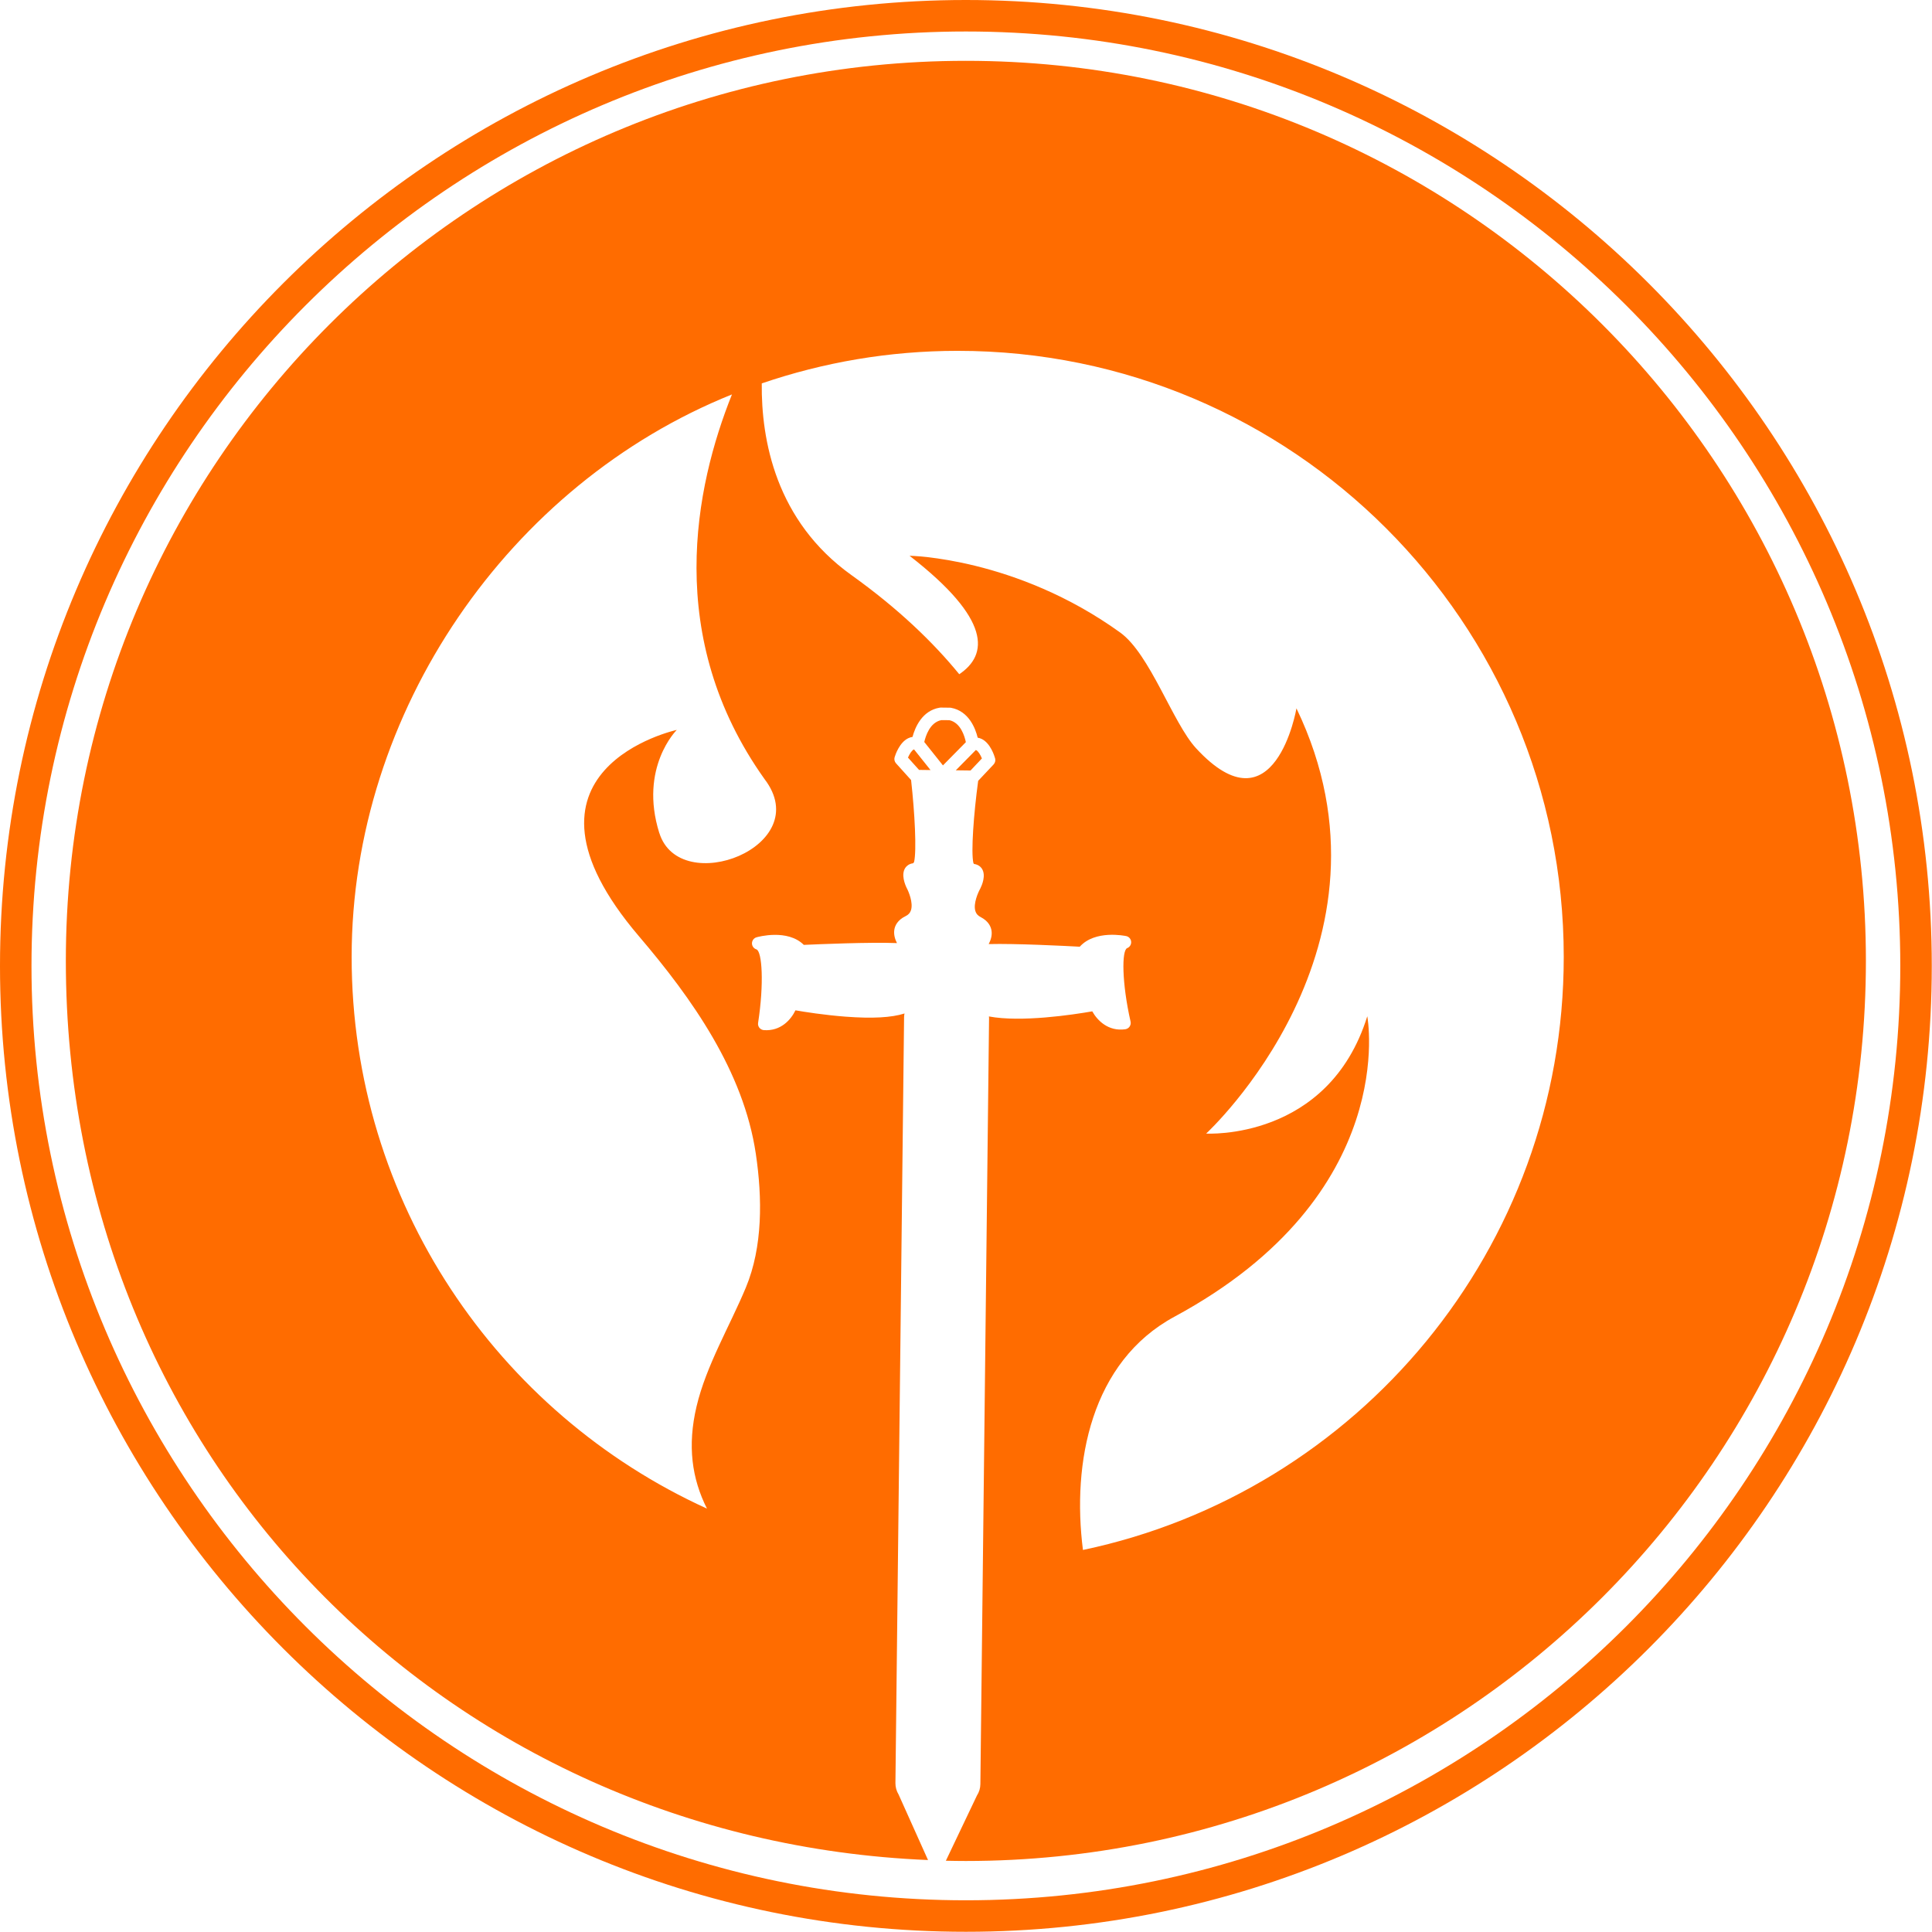
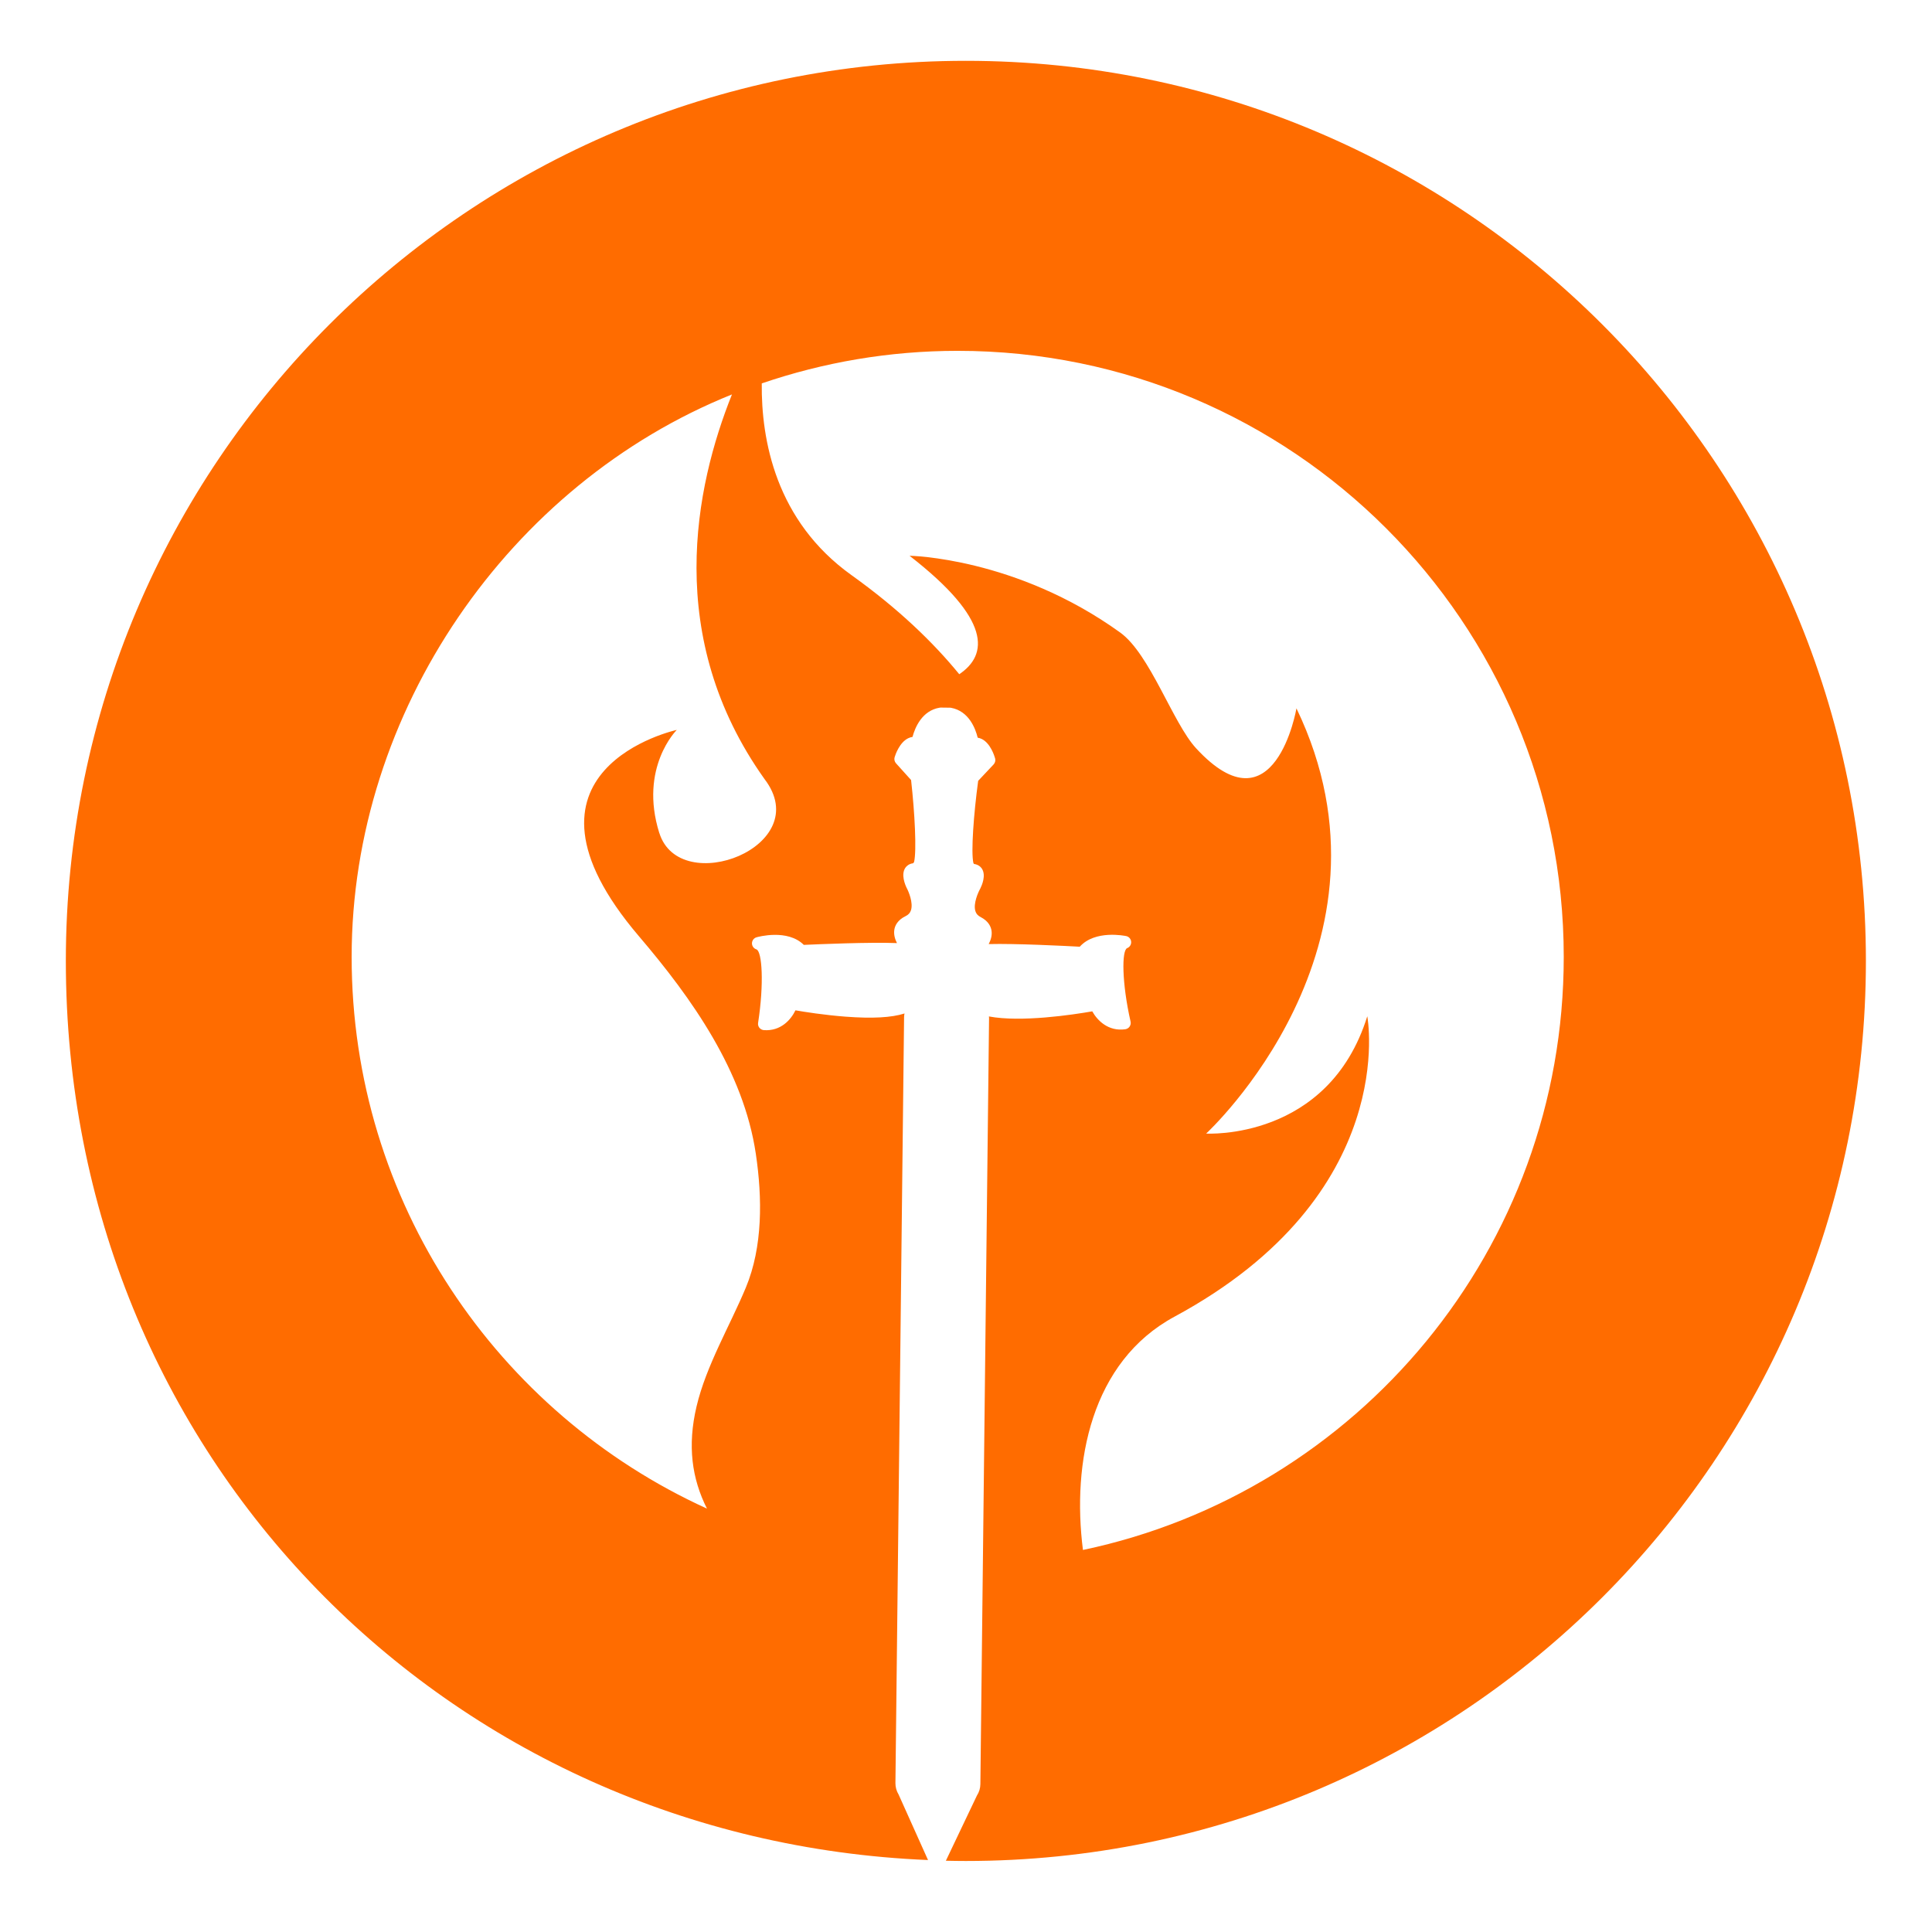
<svg xmlns="http://www.w3.org/2000/svg" width="100%" height="100%" viewBox="0 0 527 527" version="1.1" xml:space="preserve" style="fill-rule:evenodd;clip-rule:evenodd;stroke-linejoin:round;stroke-miterlimit:2;">
-   <path d="M263.47,526.94C118.19,526.94 0,408.75 0,263.47C0,118.19 118.19,0 263.47,0C408.75,0 526.94,118.19 526.94,263.47C526.94,408.75 408.75,526.94 263.47,526.94ZM263.47,8.59C122.93,8.59 8.59,122.93 8.59,263.47C8.59,404.01 122.93,518.35 263.47,518.35C404.01,518.35 518.35,404.01 518.35,263.47C518.35,122.93 404.01,8.59 263.47,8.59Z" style="fill:rgb(255,108,0);fill-rule:nonzero;" />
-   <path d="M258.96,196.45L256.78,196.43C253.61,197.05 252.47,200.86 252.12,202.4L257.21,208.78L263.46,202.44C263.13,200.84 262.05,197.12 258.96,196.45Z" style="fill:rgb(255,108,0);fill-rule:nonzero;" />
-   <path d="M267.84,206.88C267.45,205.93 266.85,204.91 266.3,204.63C266.26,204.61 266.22,204.6 266.17,204.59L260.72,210.12L264.74,210.17L267.84,206.88Z" style="fill:rgb(255,108,0);fill-rule:nonzero;" />
-   <path d="M249.26,204.44C248.7,204.7 248.08,205.71 247.67,206.65L250.69,210.01L253.82,210.05L249.33,204.42C249.33,204.42 249.28,204.42 249.25,204.44L249.26,204.44Z" style="fill:rgb(255,108,0);fill-rule:nonzero;" />
  <path d="M263.47,16.59C127.88,16.59 17.96,126.5 17.96,262.09C17.96,397.68 122.34,501.95 253.14,507.37L245.12,489.51C244.54,488.55 244.24,487.48 244.25,486.39L246.61,277.41C246.61,277.08 246.67,276.76 246.73,276.45C243.21,277.58 237.91,277.87 230.66,277.32C224.85,276.88 219.45,276.02 216.98,275.59C215.75,278.14 212.98,281.33 208.36,280.99C207.88,280.95 207.44,280.72 207.14,280.35C206.84,279.97 206.71,279.49 206.79,279.02C208.44,268.33 207.89,259.46 206.32,258.96C205.6,258.73 205.11,258.05 205.12,257.3C205.13,256.54 205.64,255.88 206.36,255.67C206.72,255.57 214.8,253.31 219.26,257.74C223.21,257.56 237.22,256.96 244.67,257.25C244.12,256.17 243.76,254.93 243.94,253.67C244.1,252.55 244.77,250.99 247.02,249.9C247.79,249.53 248.26,249.01 248.49,248.28C249.14,246.26 247.86,243.2 247.31,242.19C246.88,241.3 245.71,238.51 246.97,236.69C247.27,236.26 247.92,235.62 249.1,235.47C249.17,235.34 249.25,235.22 249.34,235.12C250.06,232.07 249.53,221.77 248.52,212.77L244.4,208.2C244,207.75 243.86,207.13 244.03,206.55C244.23,205.88 245.36,202.5 247.76,201.36C248.13,201.18 248.52,201.07 248.91,201.01C249.59,198.47 251.49,193.82 256.35,193.03C256.45,193.01 256.55,193.01 256.64,193.01L259.14,193.04C259.24,193.04 259.34,193.05 259.43,193.07C264.27,193.97 266.06,198.66 266.69,201.22C267.08,201.28 267.46,201.41 267.83,201.59C270.2,202.79 271.25,206.19 271.44,206.87C271.6,207.45 271.44,208.07 271.04,208.51L266.82,212.99C265.59,222.07 264.83,232.49 265.52,235.42C265.58,235.5 265.63,235.58 265.68,235.66C266.89,235.83 267.54,236.5 267.83,236.94C269.04,238.78 267.81,241.54 267.41,242.35C266.8,243.43 265.45,246.46 266.05,248.5C266.27,249.24 266.72,249.76 267.49,250.15C269.71,251.29 270.34,252.87 270.48,253.99C270.63,255.24 270.25,256.46 269.69,257.52C277,257.33 290.54,258.02 294.53,258.24C298.71,253.58 306.84,255.27 307.2,255.34C307.94,255.5 308.49,256.12 308.55,256.88C308.61,257.64 308.17,258.34 307.47,258.62C305.94,259.21 306,268.12 308.39,278.66C308.5,279.13 308.4,279.62 308.13,280.02C308.06,280.11 307.99,280.2 307.91,280.28C307.65,280.53 307.32,280.69 306.96,280.75C302.32,281.42 299.32,278.35 297.94,275.87C292.57,276.81 278.55,278.91 269.75,277.26C269.75,277.4 269.79,277.54 269.79,277.69L267.42,486.68C267.41,487.78 267.08,488.85 266.48,489.78L258.01,507.56C259.82,507.6 261.64,507.63 263.46,507.63C399.05,507.63 508.97,397.71 508.97,262.12C508.97,126.53 399.06,16.59 263.47,16.59ZM179.84,227.23C174.24,209.35 184.61,199.1 184.61,199.1C184.61,199.1 135.41,209.81 174.3,255.4C188.74,272.33 202.82,292.18 206.17,314.73C207.96,326.79 208.08,340.09 203.45,351.21C199.13,361.59 192.63,372.49 190,383.64C187.46,394.4 188.73,403.33 192.84,411.51C135.68,385.49 95.92,327.91 95.92,261.01C95.92,194.11 138.87,132.01 199.66,107.59C189.57,132.77 181,173.86 208.55,212.52C222.6,230.89 185.44,245.11 179.85,227.22L179.84,227.23ZM295.4,422.78C292.35,398.91 297.63,371.43 320.38,359.15C382.16,325.81 372.96,277.21 372.96,277.21C362.36,311.22 329.01,309.21 329.01,309.21C329.01,309.21 384.75,257.91 353.64,193.22C353.64,193.22 347.79,227.49 326.25,204.1C319.9,197.2 313.7,178.4 305.55,172.53C277.07,152.01 248.1,151.6 248.1,151.6C270.53,169 269.54,178.6 261.66,183.91C254.59,175.25 245.07,166.04 232.25,156.87C211.59,142.09 207.63,119.98 207.79,104.58C224.56,98.85 242.52,95.7 261.23,95.7C352.53,95.7 426.55,169.72 426.55,261.02C426.55,340.61 370.3,407.04 295.4,422.79L295.4,422.78Z" style="fill:rgb(255,108,0);fill-rule:nonzero;" />
</svg>